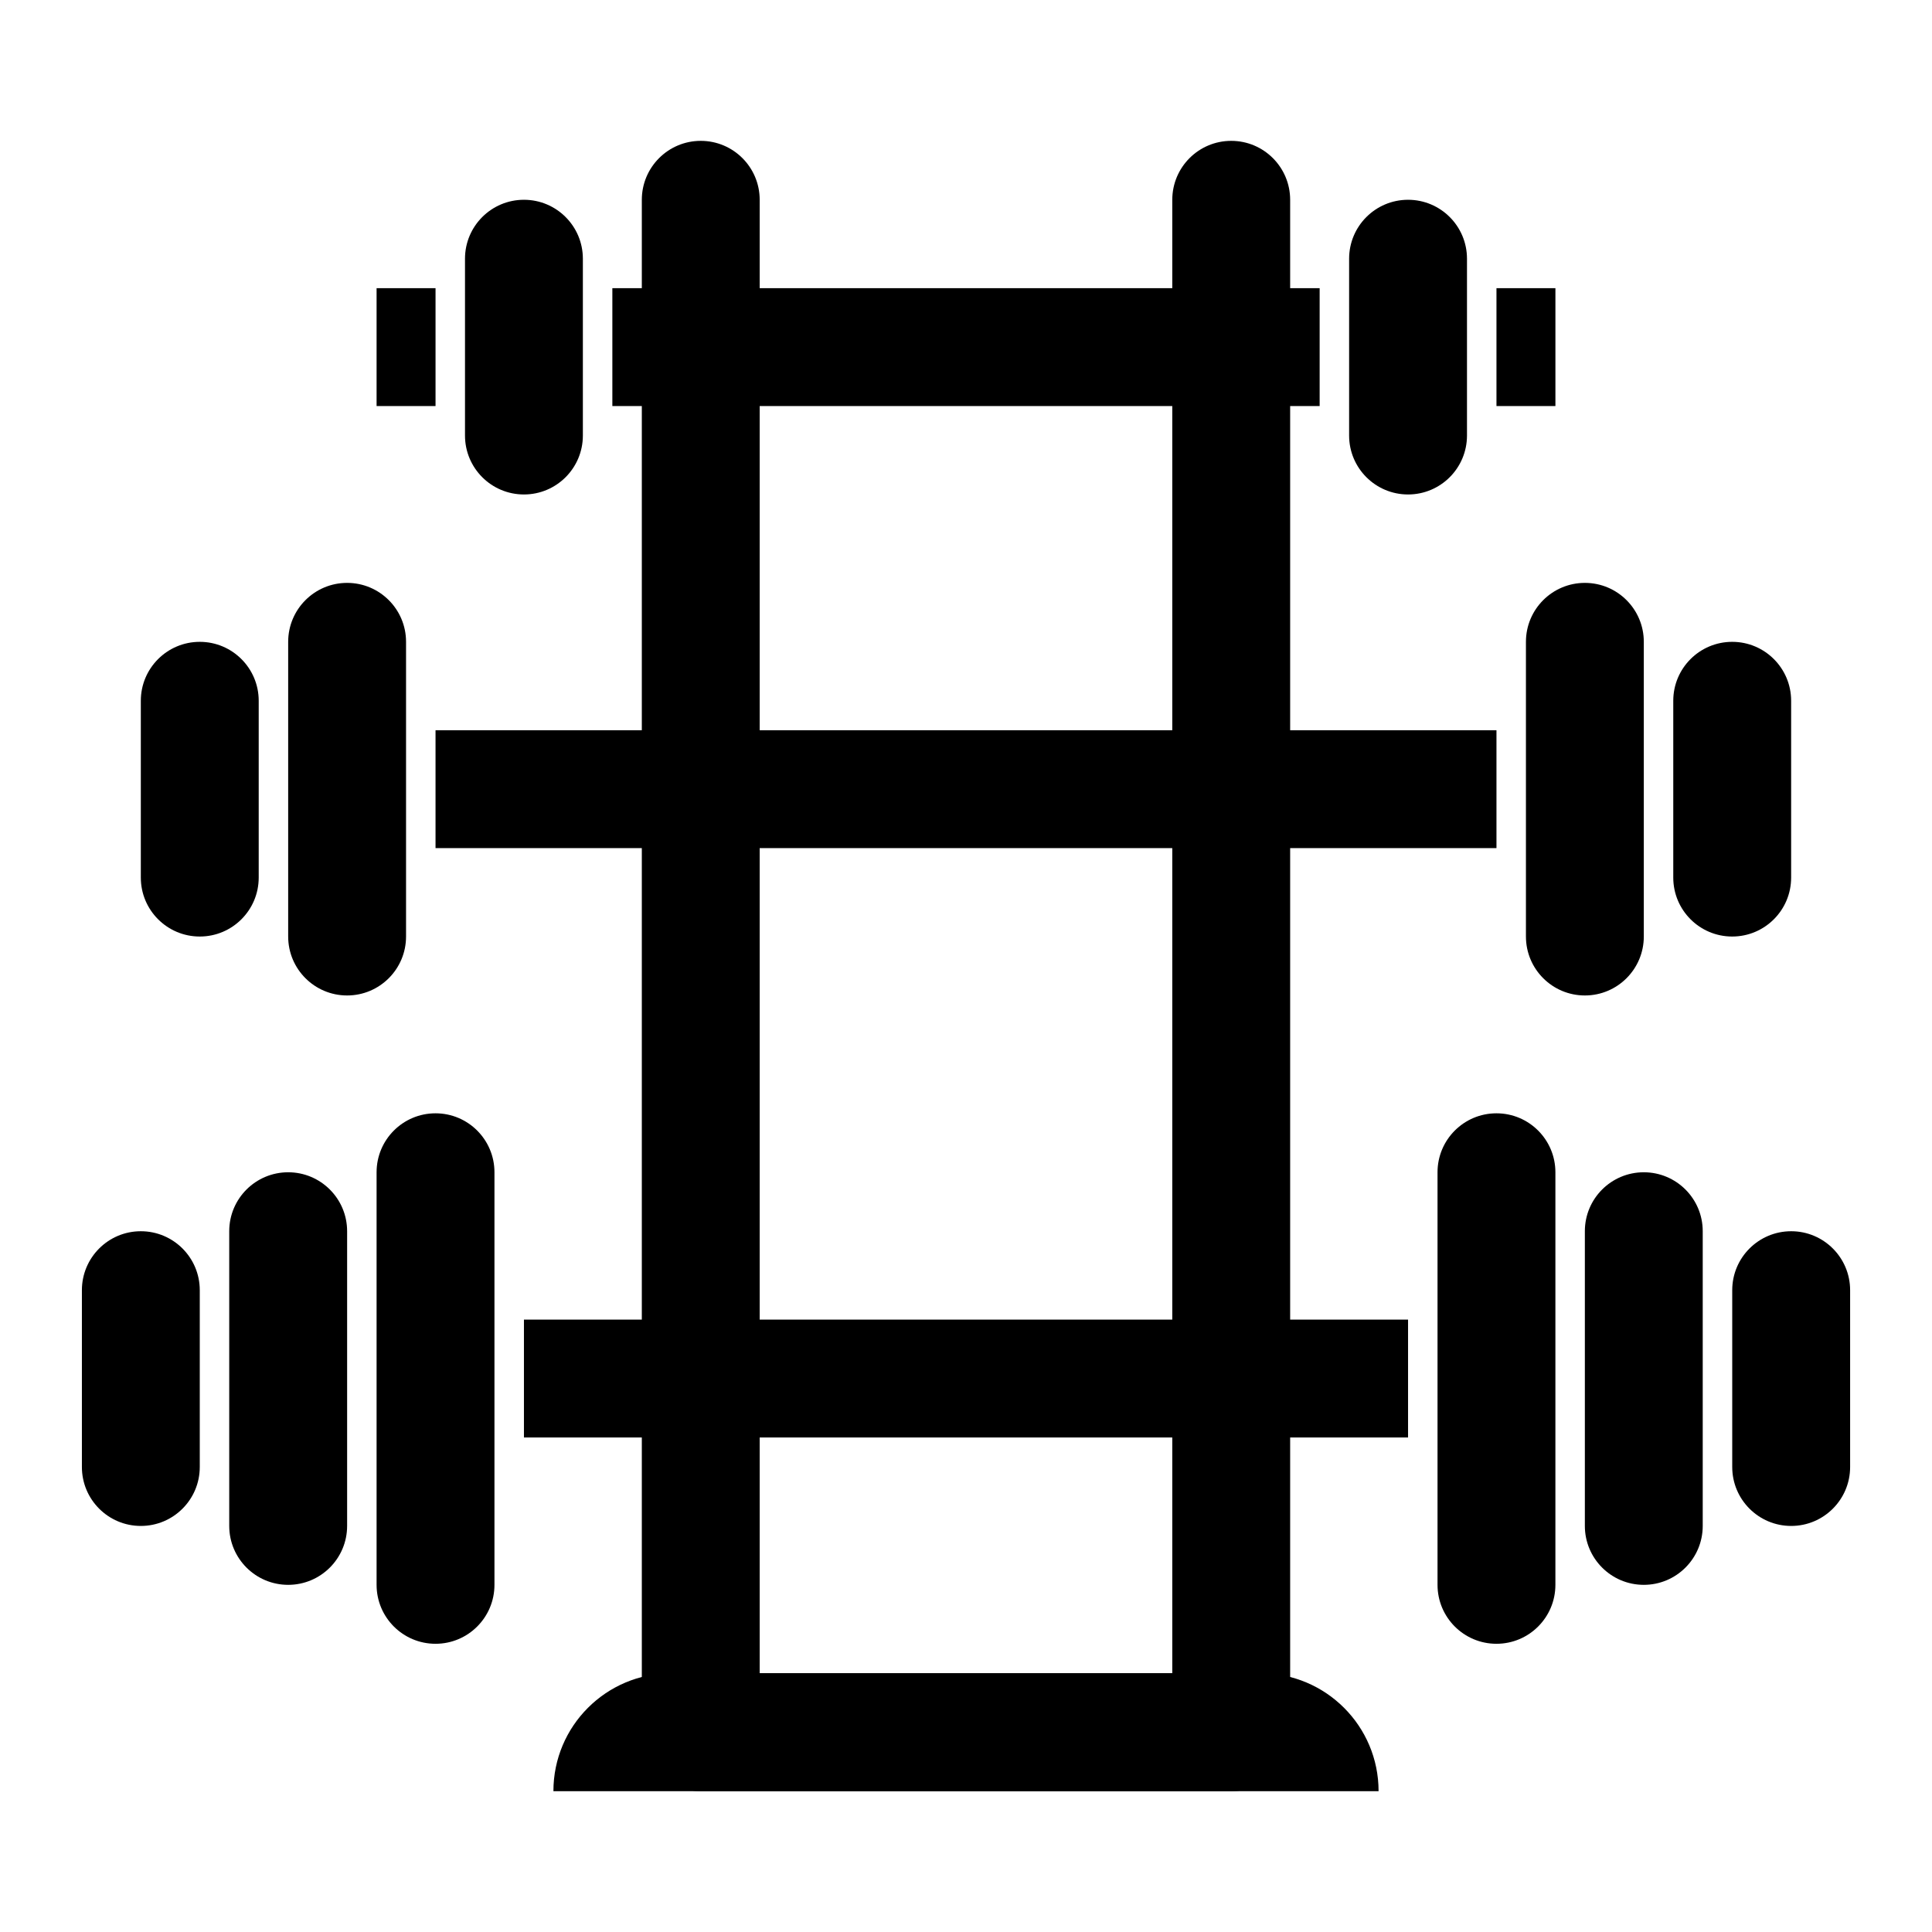
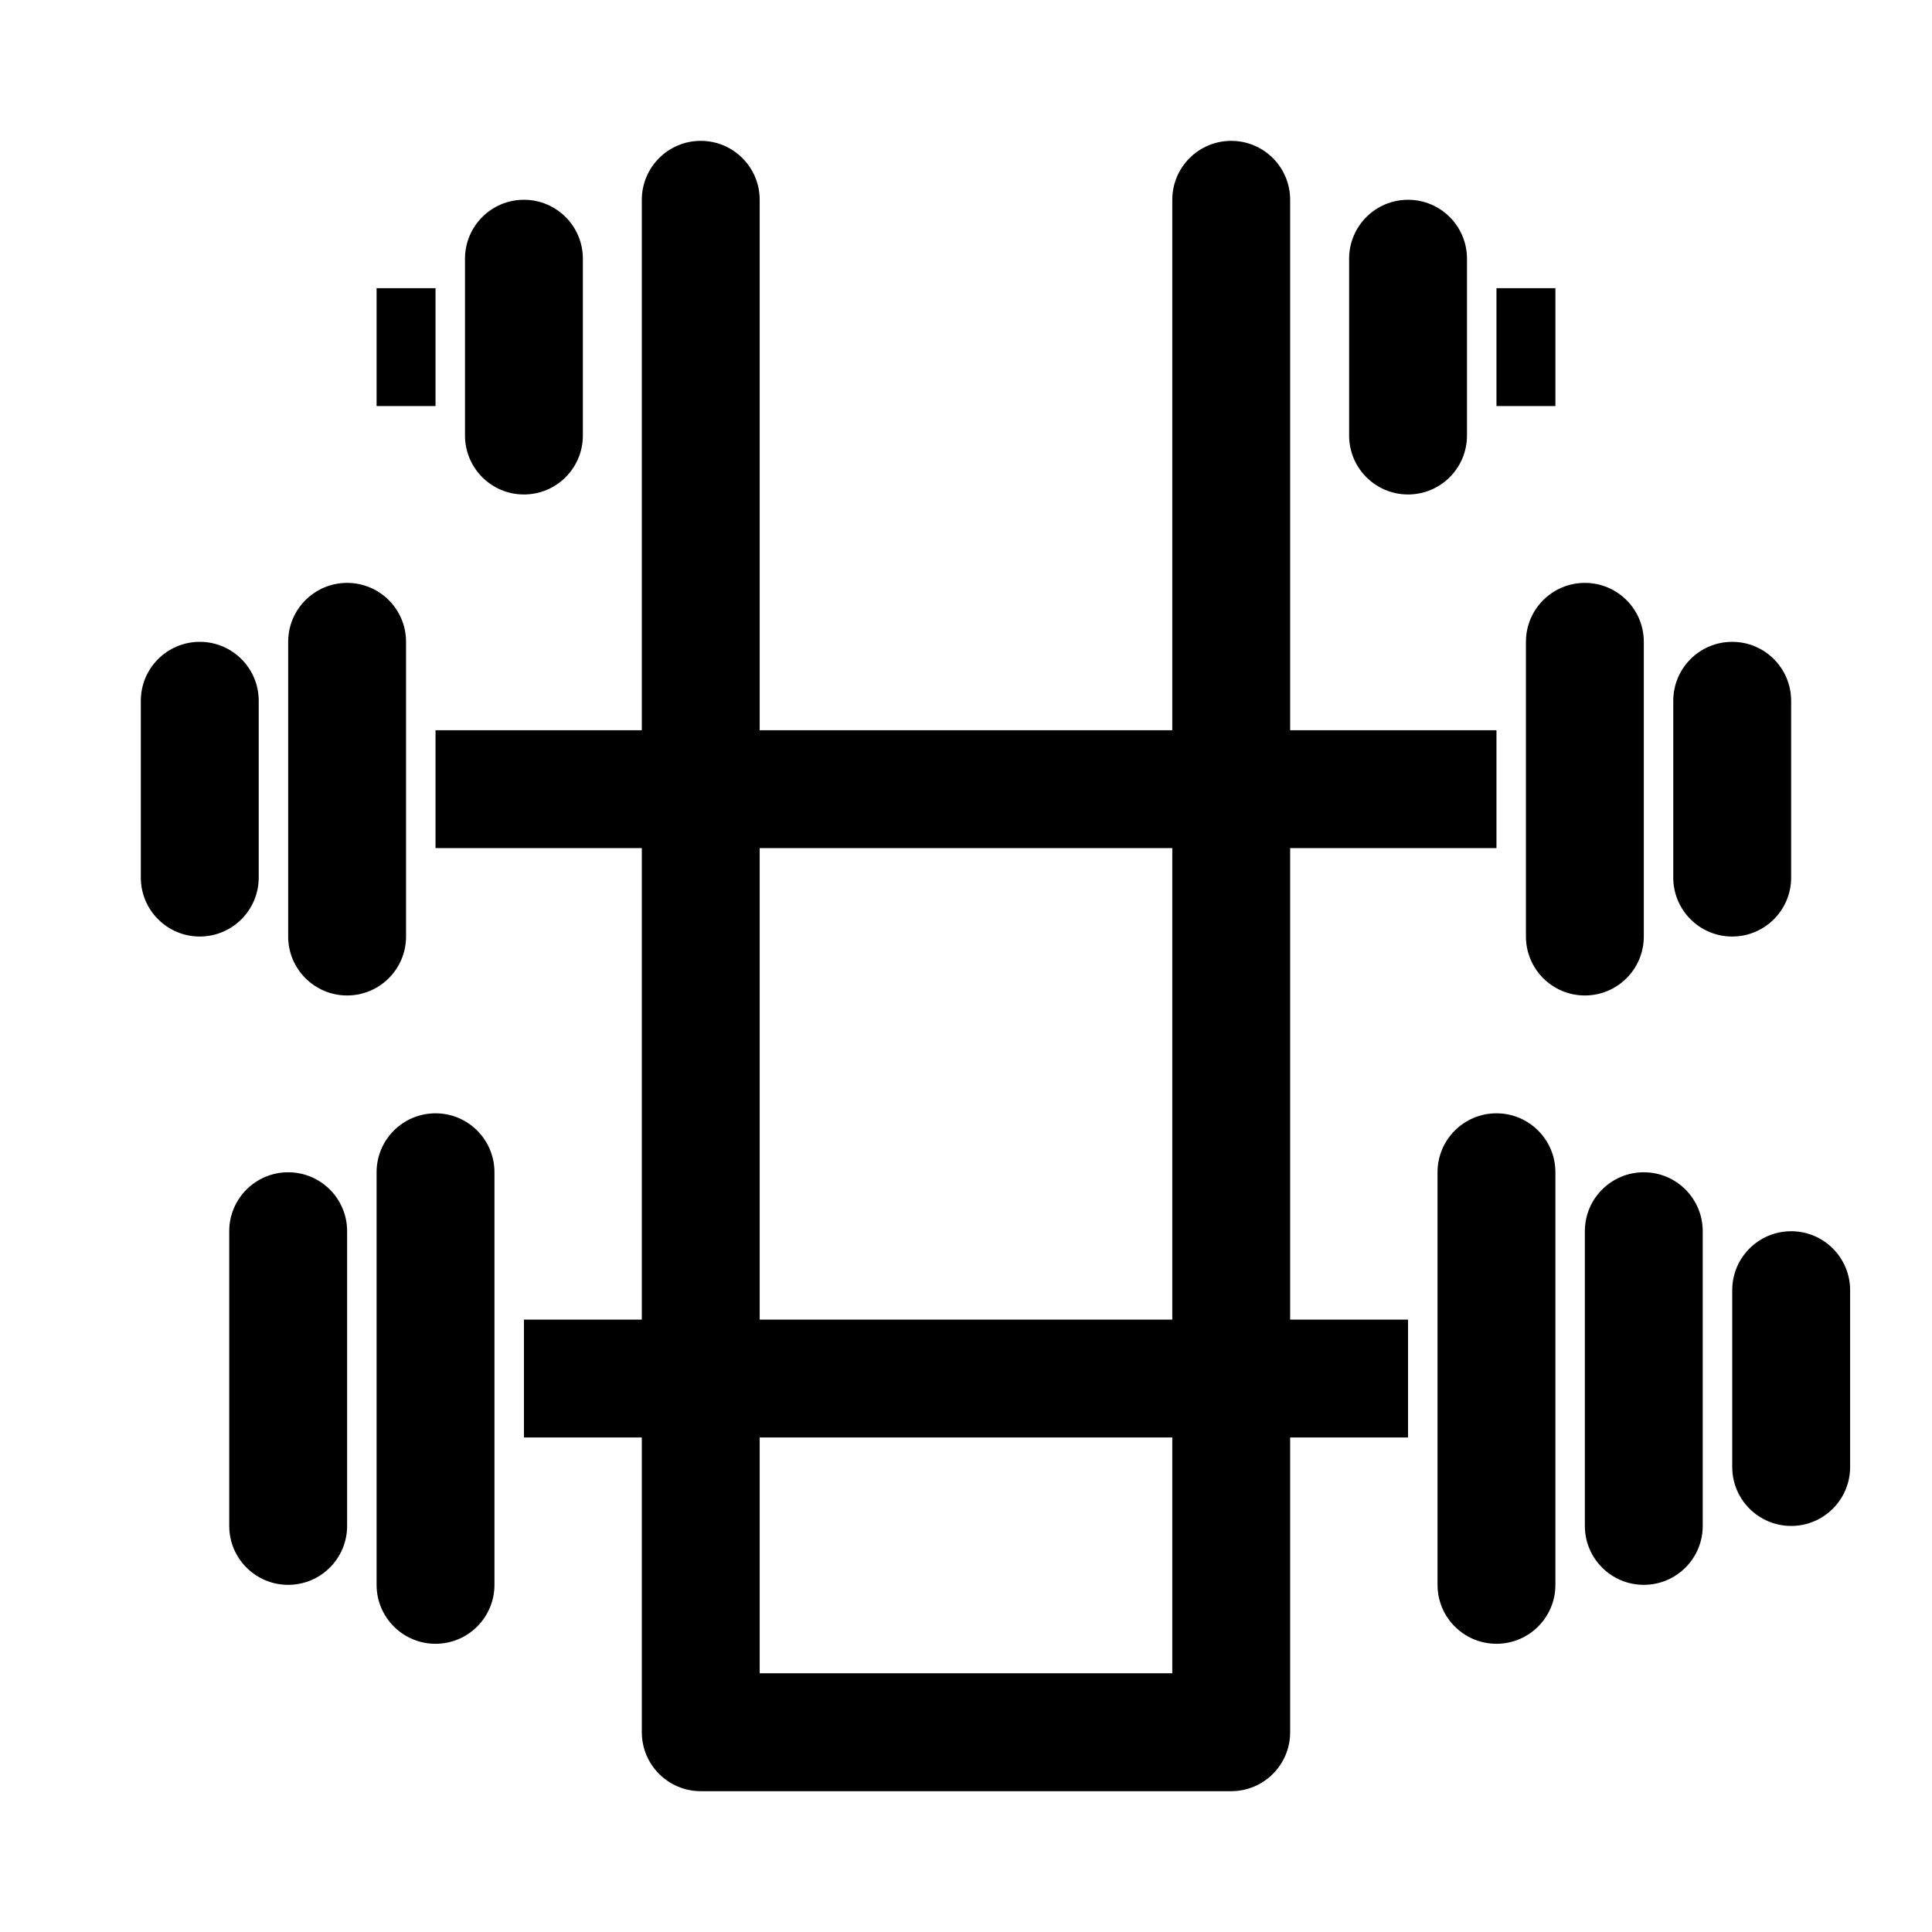
<svg xmlns="http://www.w3.org/2000/svg" fill="#000000" width="800px" height="800px" version="1.1" viewBox="144 144 512 512">
  <g>
    <path d="m470.29 618.68h-140.58c-8.629 0-15.621-6.996-15.621-15.621v-406.11c0-8.625 6.992-15.621 15.621-15.621 8.625 0 15.617 6.996 15.617 15.621v390.49h109.34v-390.49c0-8.625 6.992-15.621 15.621-15.621 8.625 0 15.617 6.996 15.617 15.621v406.11c0 8.625-6.992 15.621-15.617 15.621z" />
-     <path d="m509.34 618.68h-218.68c0-17.254 13.984-31.242 31.238-31.242h156.2c17.254 0 31.238 13.988 31.238 31.242z" />
    <path d="m282.85 275.04c-8.629 0-15.621-6.992-15.621-15.621v-46.859c0-8.625 6.992-15.617 15.621-15.617 8.625 0 15.617 6.992 15.617 15.617v46.859c0 8.629-6.992 15.621-15.617 15.621z" />
    <path d="m517.15 275.04c-8.629 0-15.621-6.992-15.621-15.621v-46.859c0-8.625 6.992-15.617 15.621-15.617 8.625 0 15.617 6.992 15.617 15.617v46.859c0 8.629-6.992 15.621-15.617 15.621z" />
    <path d="m540.58 220.37h15.621v31.238h-15.621z" />
    <path d="m243.8 220.37h15.621v31.238h-15.621z" />
-     <path d="m306.28 220.37h187.44v31.238h-187.44z" />
    <path d="m259.42 337.52h281.16v31.238h-281.16z" />
    <path d="m603.05 392.19c-8.625 0-15.617-6.992-15.617-15.621v-46.859c0-8.625 6.992-15.617 15.617-15.617 8.629 0 15.621 6.992 15.621 15.617v46.859c0 8.629-6.992 15.621-15.621 15.621z" />
    <path d="m564.01 407.81c-8.629 0-15.621-6.996-15.621-15.621v-78.098c0-8.629 6.992-15.621 15.621-15.621 8.625 0 15.617 6.992 15.617 15.621v78.098c0 8.625-6.992 15.621-15.617 15.621z" />
    <path d="m196.94 392.19c8.625 0 15.621-6.992 15.621-15.621v-46.859c0-8.625-6.996-15.617-15.621-15.617s-15.621 6.992-15.621 15.617v46.859c0 8.629 6.996 15.621 15.621 15.621z" />
    <path d="m235.99 407.81c8.625 0 15.617-6.996 15.617-15.621v-78.098c0-8.629-6.992-15.621-15.617-15.621-8.629 0-15.621 6.992-15.621 15.621v78.098c0 8.625 6.992 15.621 15.621 15.621z" />
-     <path d="m282.85 493.71h234.3v31.238h-234.3z" />
+     <path d="m282.85 493.71h234.3v31.238h-234.3" />
    <path d="m618.68 548.39c-8.625 0-15.621-6.996-15.621-15.621v-46.859c0-8.625 6.996-15.621 15.621-15.621s15.621 6.996 15.621 15.621v46.859c0 8.625-6.996 15.621-15.621 15.621z" />
    <path d="m579.62 564c-8.625 0-15.617-6.992-15.617-15.617v-78.102c0-8.625 6.992-15.617 15.617-15.617 8.629 0 15.621 6.992 15.621 15.617v78.102c0 8.625-6.992 15.617-15.621 15.617z" />
    <path d="m540.58 579.62c-8.629 0-15.621-6.992-15.621-15.621v-109.34c0-8.629 6.992-15.621 15.621-15.621 8.625 0 15.617 6.992 15.617 15.621v109.34c0 8.629-6.992 15.621-15.617 15.621z" />
-     <path d="m181.32 548.39c8.629 0 15.621-6.996 15.621-15.621v-46.859c0-8.625-6.992-15.621-15.621-15.621-8.625 0-15.617 6.996-15.617 15.621v46.859c0 8.625 6.992 15.621 15.617 15.621z" />
    <path d="m220.37 564c8.625 0 15.621-6.992 15.621-15.617v-78.102c0-8.625-6.996-15.617-15.621-15.617s-15.621 6.992-15.621 15.617v78.102c0 8.625 6.996 15.617 15.621 15.617z" />
    <path d="m259.42 579.62c8.625 0 15.617-6.992 15.617-15.621v-109.34c0-8.629-6.992-15.621-15.617-15.621-8.629 0-15.621 6.992-15.621 15.621v109.34c0 8.629 6.992 15.621 15.621 15.621z" />
  </g>
</svg>